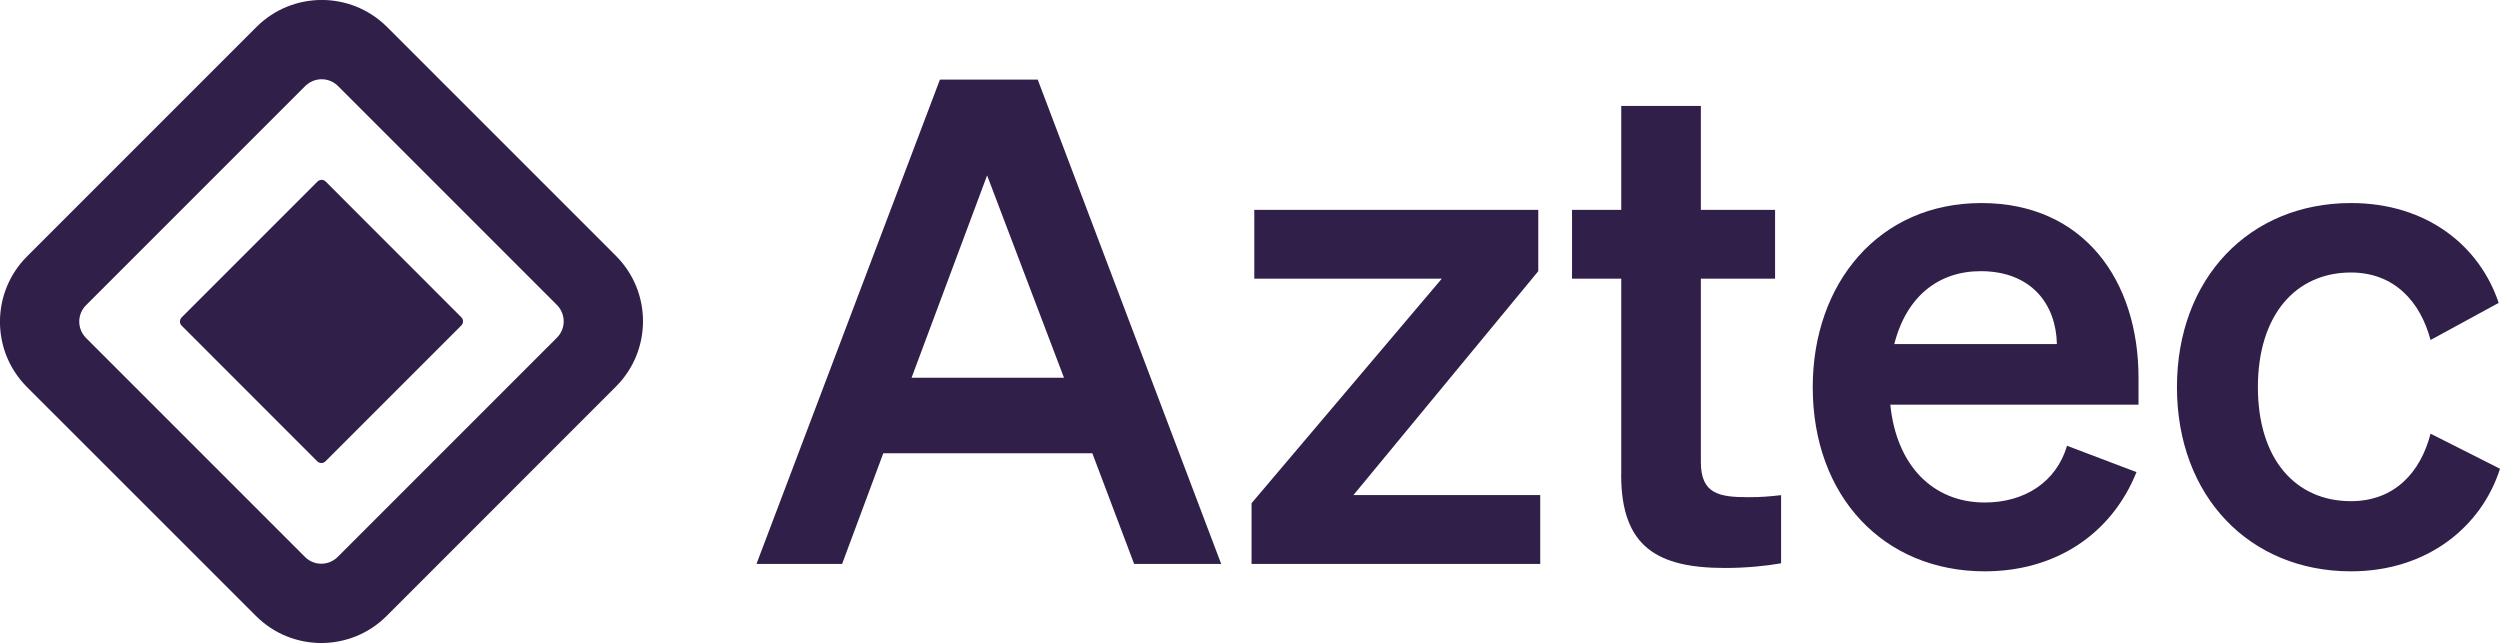
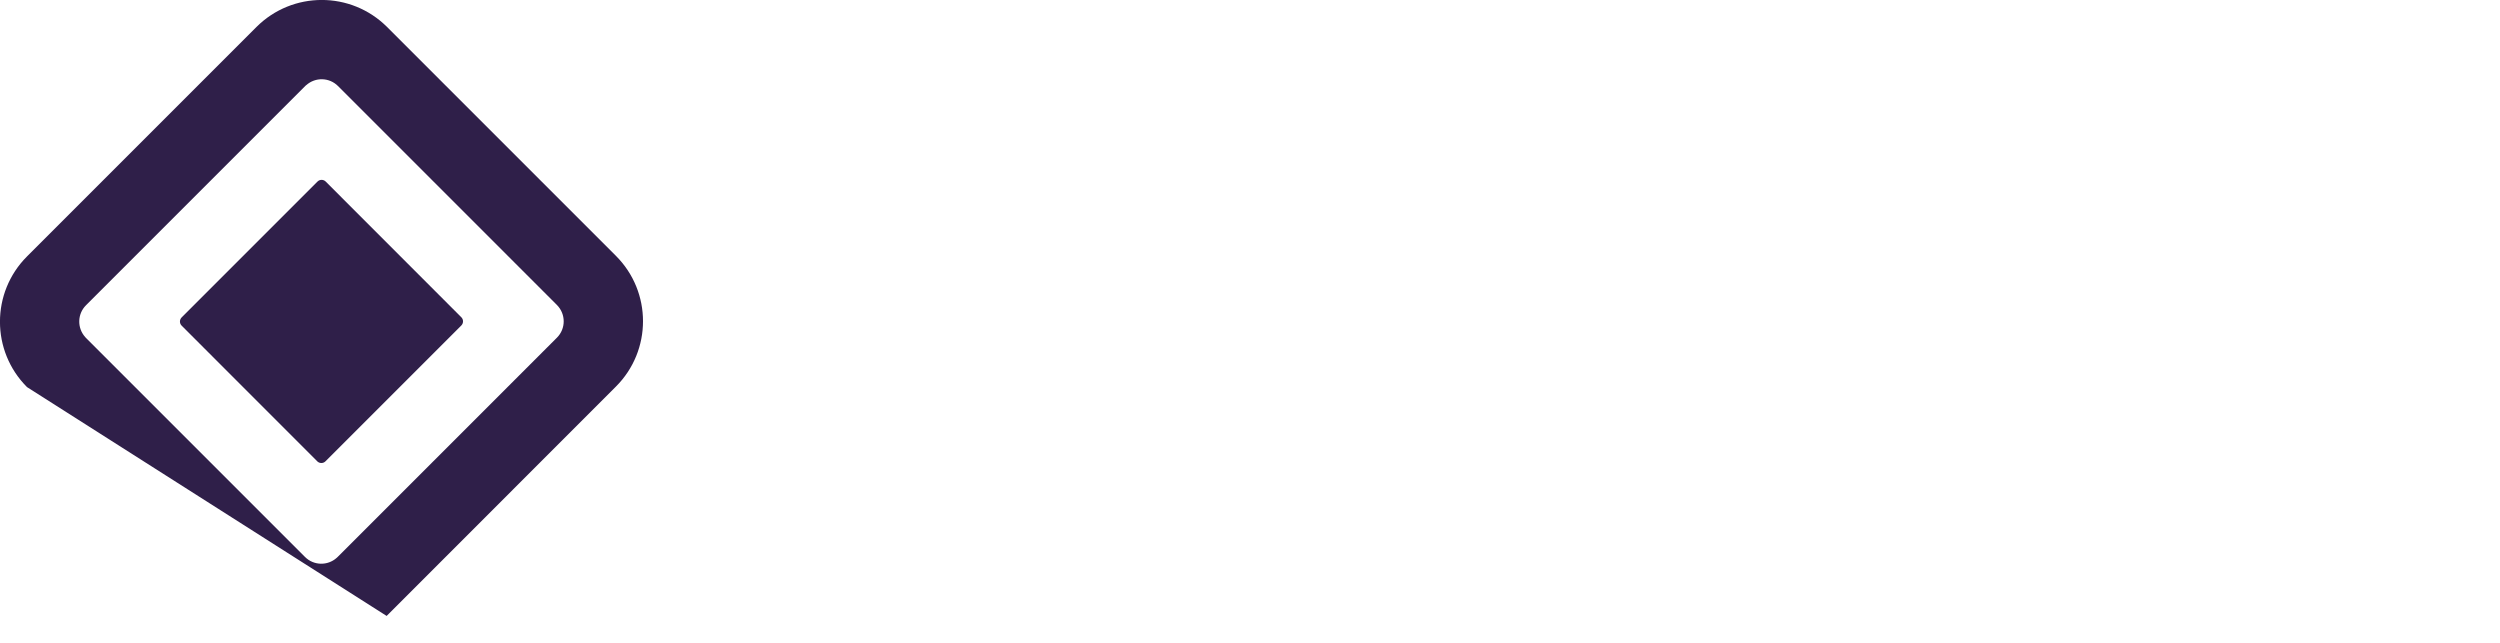
<svg xmlns="http://www.w3.org/2000/svg" id="Layer_2" data-name="Layer 2" viewBox="0 0 320 82.3">
  <defs>
    <style>
      .cls-1 {
        fill-rule: evenodd;
      }

      .cls-1, .cls-2 {
        fill: #2f1f49;
        stroke-width: 0px;
      }
    </style>
  </defs>
  <g id="Layer_1-2" data-name="Layer 1">
    <g>
-       <path class="cls-1" d="m49.55,3.46l29.29,29.29c4.62,4.62,4.62,12.11,0,16.73l-29.35,29.36c-4.62,4.62-12.11,4.62-16.73,0L3.46,49.55c-4.62-4.62-4.62-12.11,0-16.73L32.82,3.46c4.62-4.62,12.11-4.62,16.73,0Zm-10.35,7.43l-.12.11-28.07,28.07c-1.12,1.12-1.15,2.9-.11,4.07l.11.12,28.03,28.03c1.12,1.12,2.9,1.15,4.06.11l.12-.11,28.07-28.07c1.15-1.15,1.15-3.02,0-4.18l-28.03-28.03c-1.12-1.12-2.9-1.15-4.06-.11Zm2.49,12.35l17.36,17.37c.29.29.29.75,0,1.05l-17.39,17.39c-.29.29-.76.29-1.05,0l-17.36-17.37c-.29-.29-.29-.75,0-1.05l17.39-17.39c.29-.29.76-.29,1.05,0Z" />
-       <path class="cls-2" d="m120.31,10.19l-23.48,61.99h10.96l5.27-14.16h26.76l5.35,14.16h11.14l-23.48-61.99h-12.52Zm6.04,12.26l9.84,25.9h-19.51l9.67-25.9Z" />
-       <path class="cls-2" d="m197.15,63.37h-23.91l23.66-28.66v-7.85h-36.35v8.81h24l-24.35,28.74v7.77h36.95v-8.81Z" />
-       <path class="cls-2" d="m207.51,60.79c0,9.23,4.66,11.91,13.3,11.91,2.68,0,5.27-.26,7.17-.6v-8.72c-1.55.17-2.5.26-4.23.26-3.71,0-6.04-.43-6.04-4.49v-23.48h9.5v-8.81h-9.5v-13.3h-10.19v13.3h-6.3v8.81h6.3v25.12Z" />
-       <path class="cls-2" d="m254.04,73.13c9.07,0,16.23-4.75,19.43-12.7l-8.89-3.37c-1.38,4.66-5.44,7.26-10.53,7.26-6.65,0-11.31-4.75-12.09-12.52h31.77v-3.45c0-12.43-6.99-22.36-20.12-22.36s-21.58,10.27-21.58,23.57c0,13.98,9.07,23.57,22.02,23.57Zm-.52-38.42c6.56,0,9.67,4.31,9.76,9.33h-20.81c1.55-6.13,5.7-9.33,11.05-9.33Z" />
-       <path class="cls-2" d="m289.01,49.56c0-9.24,4.84-14.68,11.91-14.68,5.53,0,8.89,3.72,10.19,8.64l8.72-4.75c-2.42-7.26-9.15-12.78-18.91-12.78-12.95,0-22.27,9.58-22.27,23.57s9.32,23.57,22.27,23.57c9.84,0,16.75-5.79,19.08-13.13l-8.89-4.49c-1.29,5.01-4.66,8.64-10.19,8.64-7.08,0-11.91-5.36-11.91-14.6Z" />
+       <path class="cls-1" d="m49.55,3.46l29.29,29.29c4.62,4.62,4.62,12.11,0,16.73l-29.35,29.36L3.46,49.55c-4.62-4.62-4.62-12.11,0-16.73L32.82,3.46c4.62-4.62,12.11-4.62,16.73,0Zm-10.35,7.43l-.12.11-28.07,28.07c-1.12,1.12-1.15,2.9-.11,4.07l.11.12,28.03,28.03c1.12,1.12,2.9,1.15,4.06.11l.12-.11,28.07-28.07c1.15-1.15,1.15-3.02,0-4.18l-28.03-28.03c-1.12-1.12-2.9-1.15-4.06-.11Zm2.49,12.35l17.36,17.37c.29.29.29.75,0,1.05l-17.39,17.39c-.29.29-.76.29-1.05,0l-17.36-17.37c-.29-.29-.29-.75,0-1.05l17.39-17.39c.29-.29.76-.29,1.05,0Z" />
    </g>
  </g>
</svg>